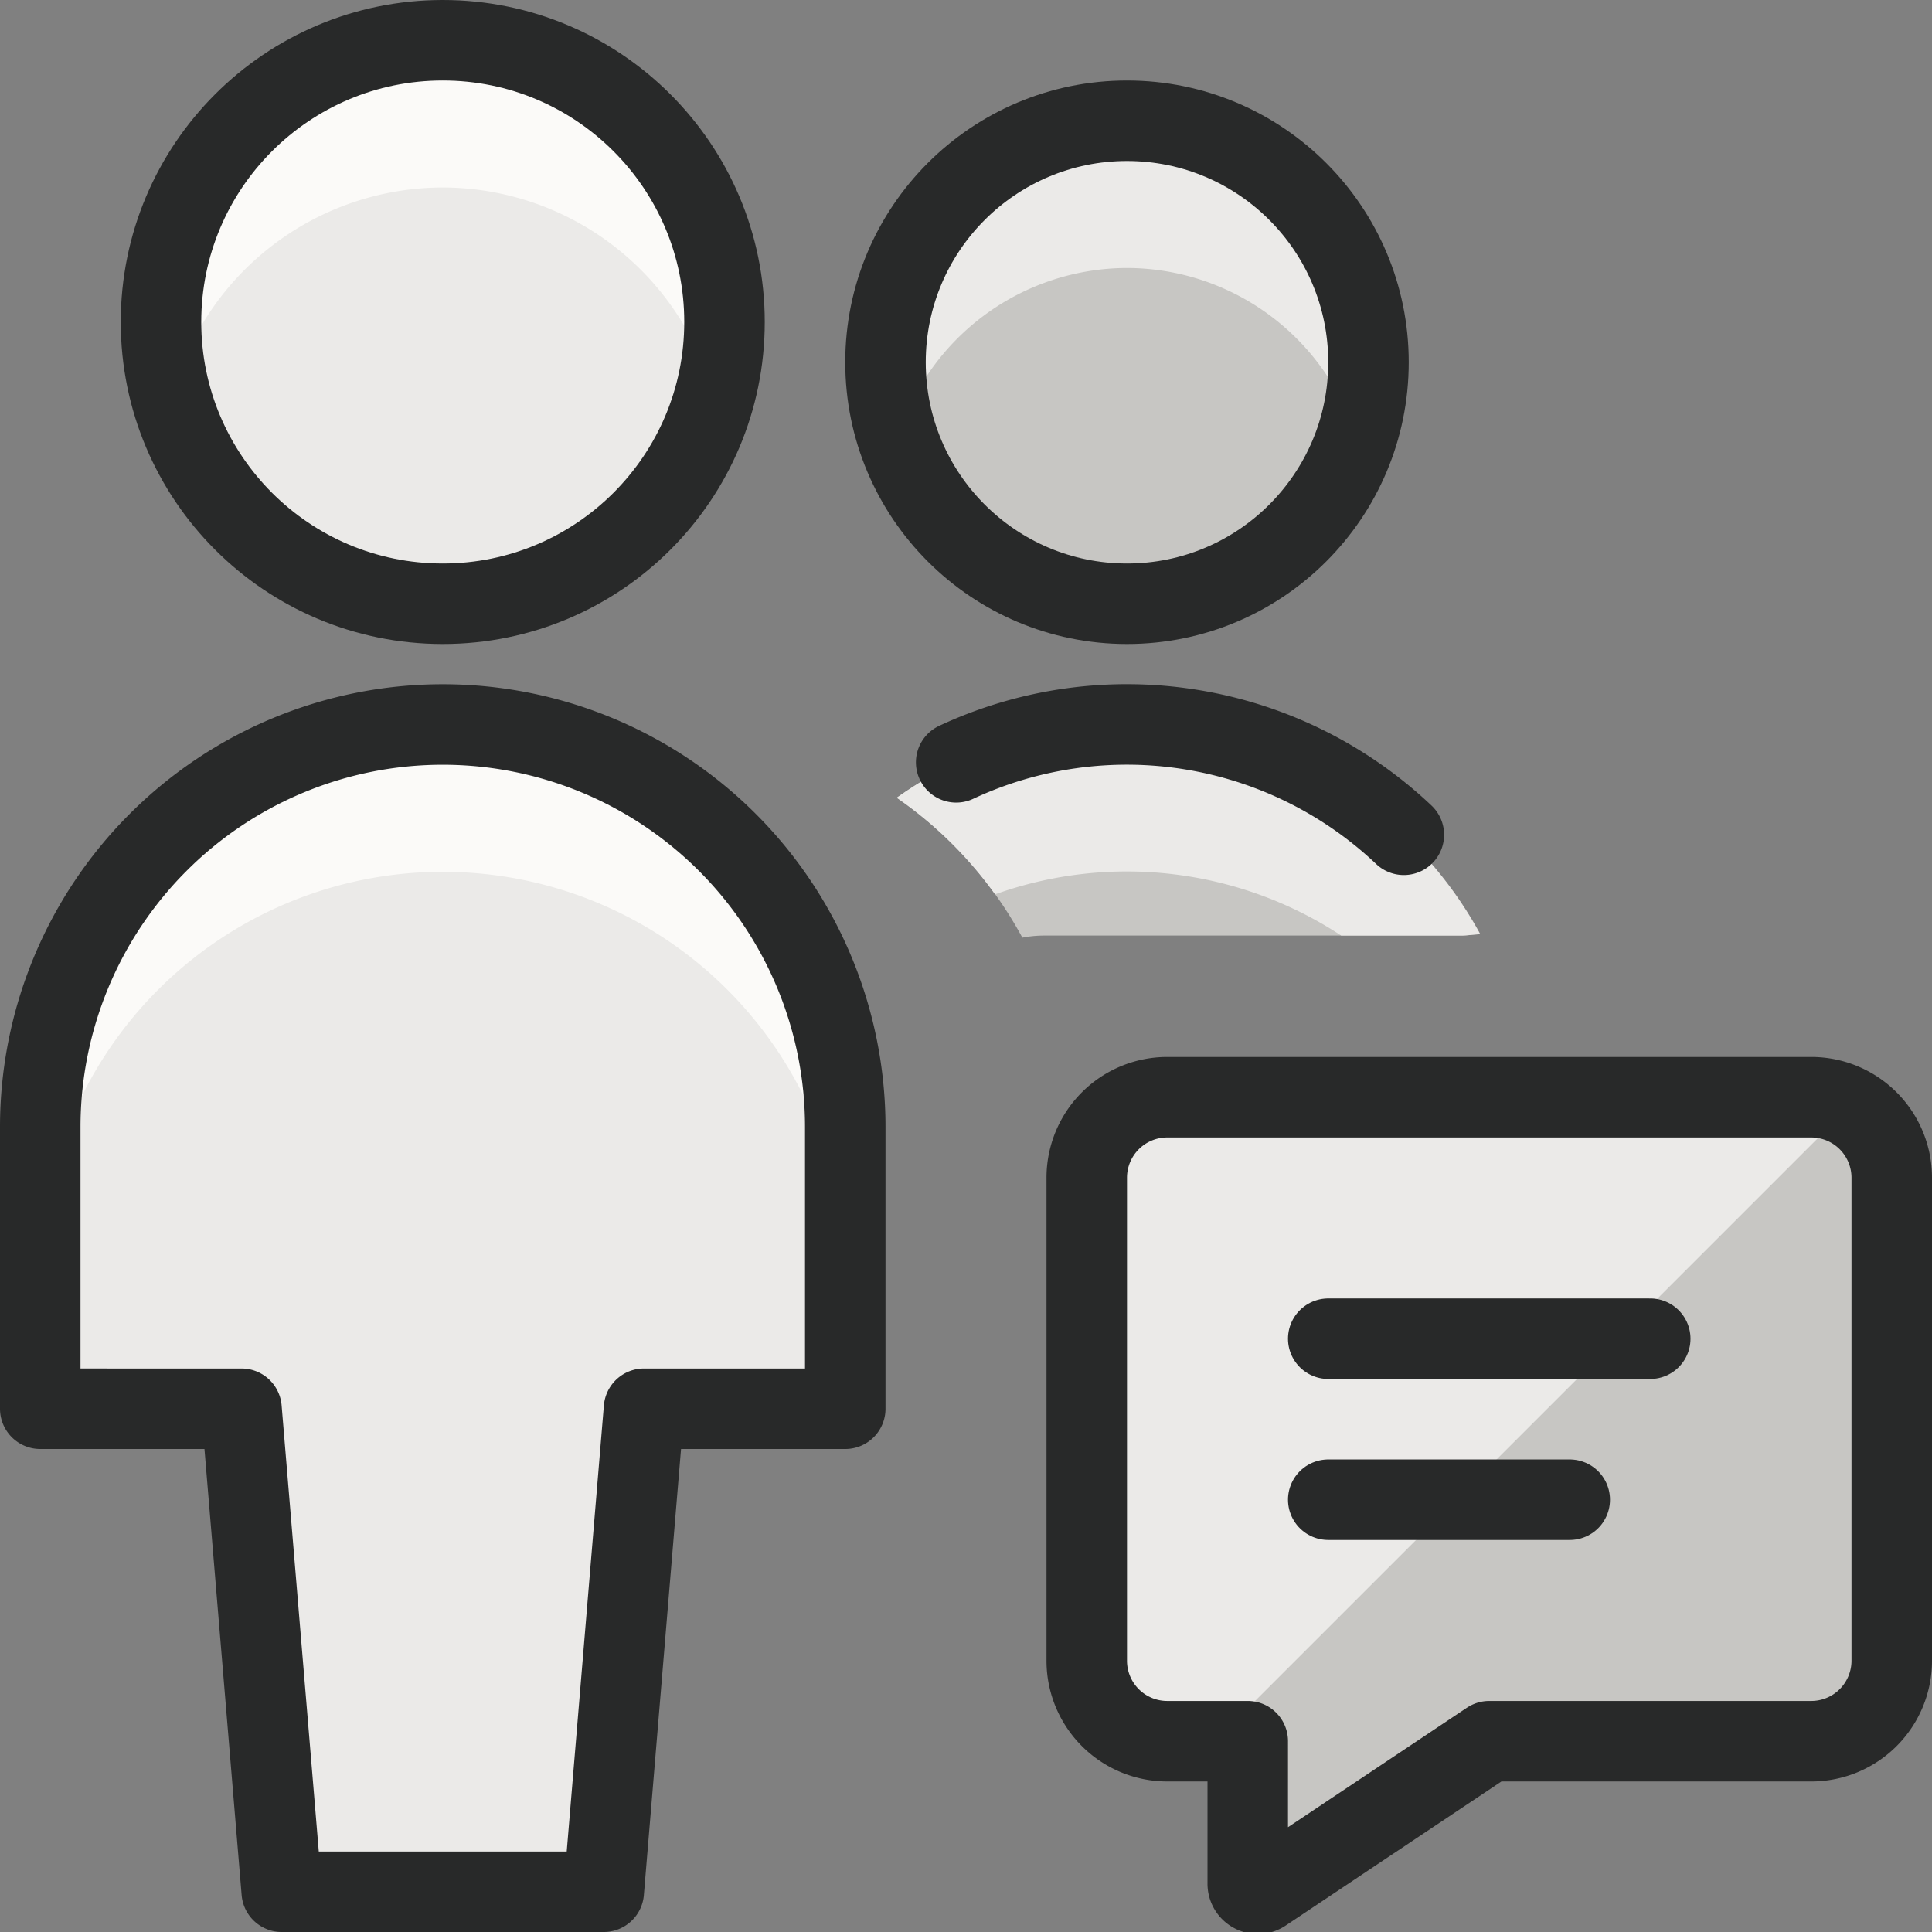
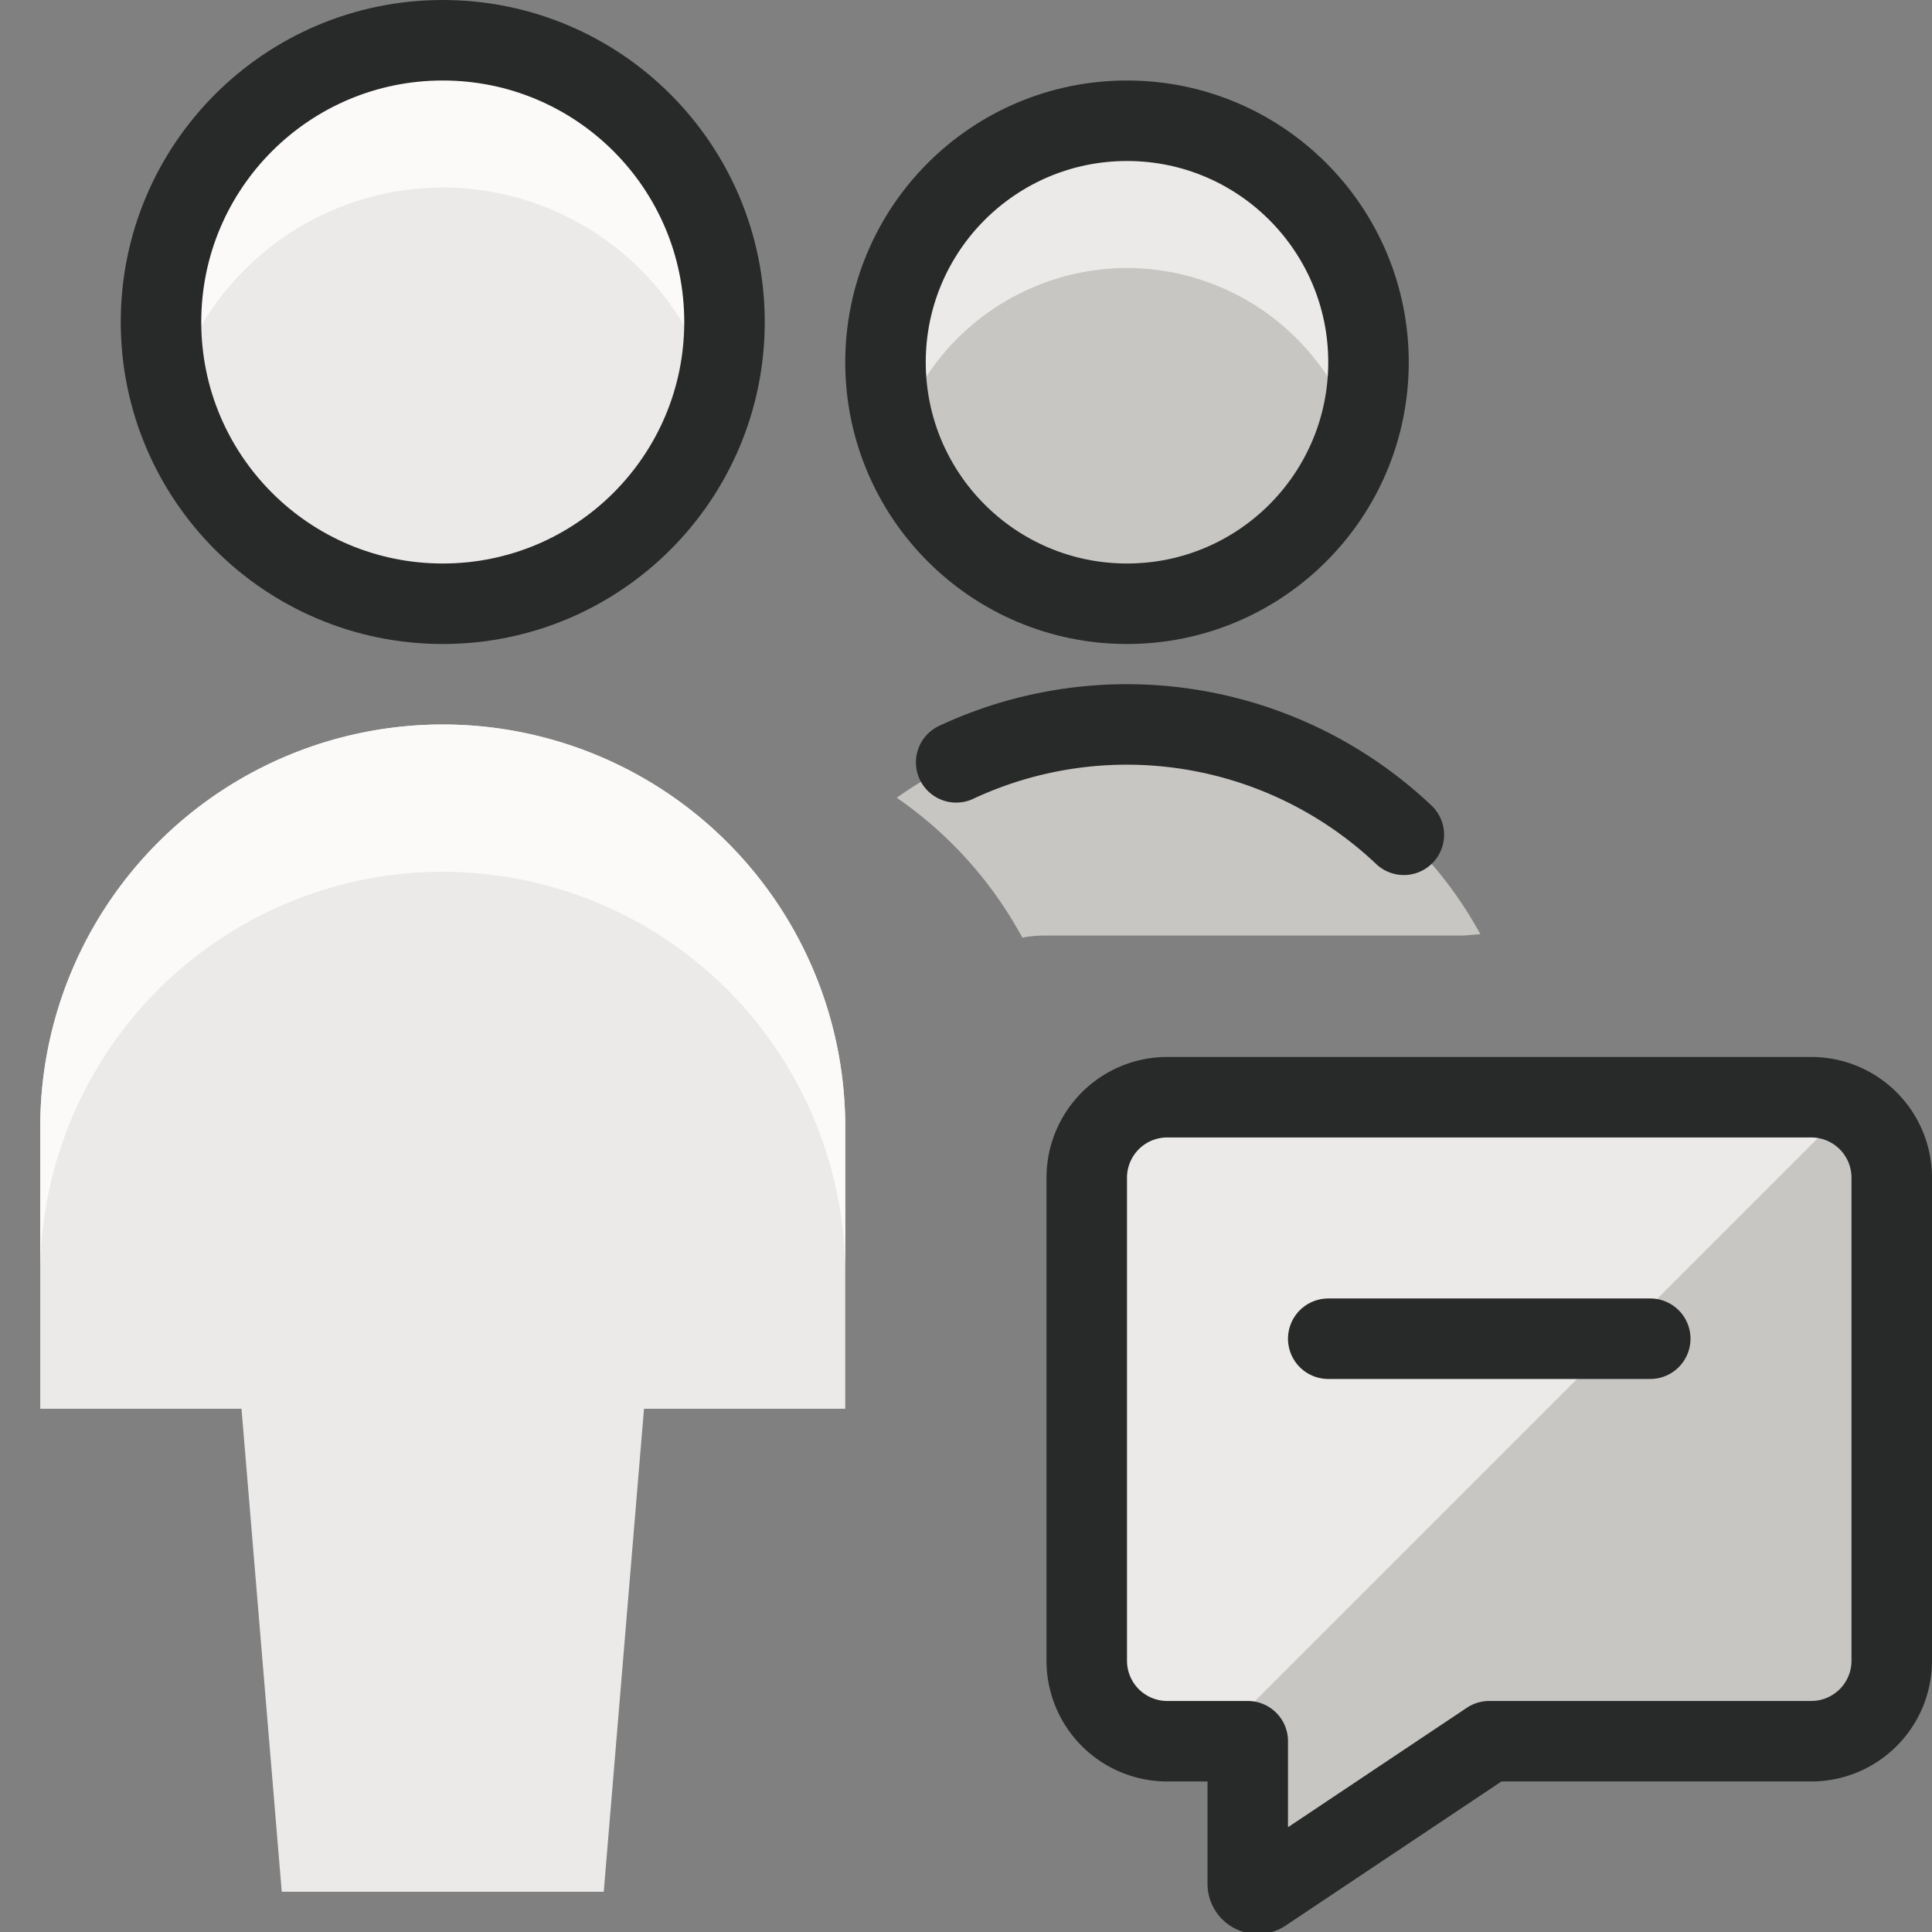
<svg xmlns="http://www.w3.org/2000/svg" viewBox="0 0 24 24">
  <rect x="0" y="0" width="24" height="24" fill="#808080" stroke="none" />
  <defs />
  <path d="M12.7,11.648a1.441,1.441,0,0,1,.264-.026H18.15c.081,0,.159-.015.24-.016A4.994,4.994,0,0,0,14,9a4.894,4.894,0,0,0-2.86.91A5,5,0,0,1,12.7,11.648Z" fill="#c7c6c3" />
-   <path d="M12.361,11.11a4.852,4.852,0,0,1,4.3.512h1.489c.079,0,.157-.015.237-.016A4.994,4.994,0,0,0,14,9a4.894,4.894,0,0,0-2.86.91A5.005,5.005,0,0,1,12.361,11.11Z" fill="#ebeae8" />
  <path d="M7.5,23.5l.5-6h2.5V14a5,5,0,0,0-10,0v3.5H3l.5,6Z" fill="#ebeae8" />
  <circle cx="5.5" cy="4" r="3.5" fill="#ebeae8" />
  <circle cx="14" cy="4.5" r="3" fill="#c7c6c3" />
  <path d="M10.5,14v1.83a5,5,0,1,0-10,0V14a5,5,0,0,1,10,0Z" fill="#fbfaf8" />
  <path d="M5.5,2.329A3.49,3.49,0,0,1,8.864,4.915,3.466,3.466,0,0,0,9,4,3.5,3.5,0,0,0,2,4a3.466,3.466,0,0,0,.136.915A3.49,3.49,0,0,1,5.5,2.329Z" fill="#fbfaf8" />
  <path d="M14,3.329a2.99,2.99,0,0,1,2.843,2.086,3,3,0,1,0-5.686,0A2.99,2.99,0,0,1,14,3.329Z" fill="#ebeae8" />
-   <path d="M7.5,23.5l.5-6h2.5V14a5,5,0,0,0-10,0v3.5H3l.5,6Z" fill="none" stroke="#282929" stroke-linecap="round" stroke-linejoin="round" />
  <circle cx="5.5" cy="4" r="3.5" fill="none" stroke="#282929" stroke-linecap="round" stroke-linejoin="round" />
  <path d="M17.439,10.37a5.006,5.006,0,0,0-5.561-.9" fill="none" stroke="#282929" stroke-linecap="round" stroke-linejoin="round" />
  <circle cx="14" cy="4.5" r="3" fill="none" stroke="#282929" stroke-linecap="round" stroke-linejoin="round" />
  <path d="M22.5,13.63h-8a1,1,0,0,0-1,1v6a1,1,0,0,0,1,1h1V23.4a.124.124,0,0,0,.066.11.123.123,0,0,0,.128-.006L18.5,21.63h4a1,1,0,0,0,1-1v-6A1,1,0,0,0,22.5,13.63Z" fill="#c7c6c3" />
  <path d="M22.5,13.629h-8a1,1,0,0,0-1,1v6a1,1,0,0,0,1,1h.592l7.871-7.871A.974.974,0,0,0,22.5,13.629Z" fill="#ebeae8" />
  <path d="M22.5,13.63h-8a1,1,0,0,0-1,1v6a1,1,0,0,0,1,1h1V23.4a.124.124,0,0,0,.066.11.123.123,0,0,0,.128-.006L18.5,21.63h4a1,1,0,0,0,1-1v-6A1,1,0,0,0,22.5,13.63Z" fill="none" stroke="#282929" stroke-linecap="round" stroke-linejoin="round" />
  <line x1="16.5" y1="16.63" x2="20.5" y2="16.63" fill="none" stroke="#282929" stroke-linecap="round" stroke-linejoin="round" />
-   <line x1="16.5" y1="18.63" x2="19.5" y2="18.63" fill="none" stroke="#282929" stroke-linecap="round" stroke-linejoin="round" />
</svg>